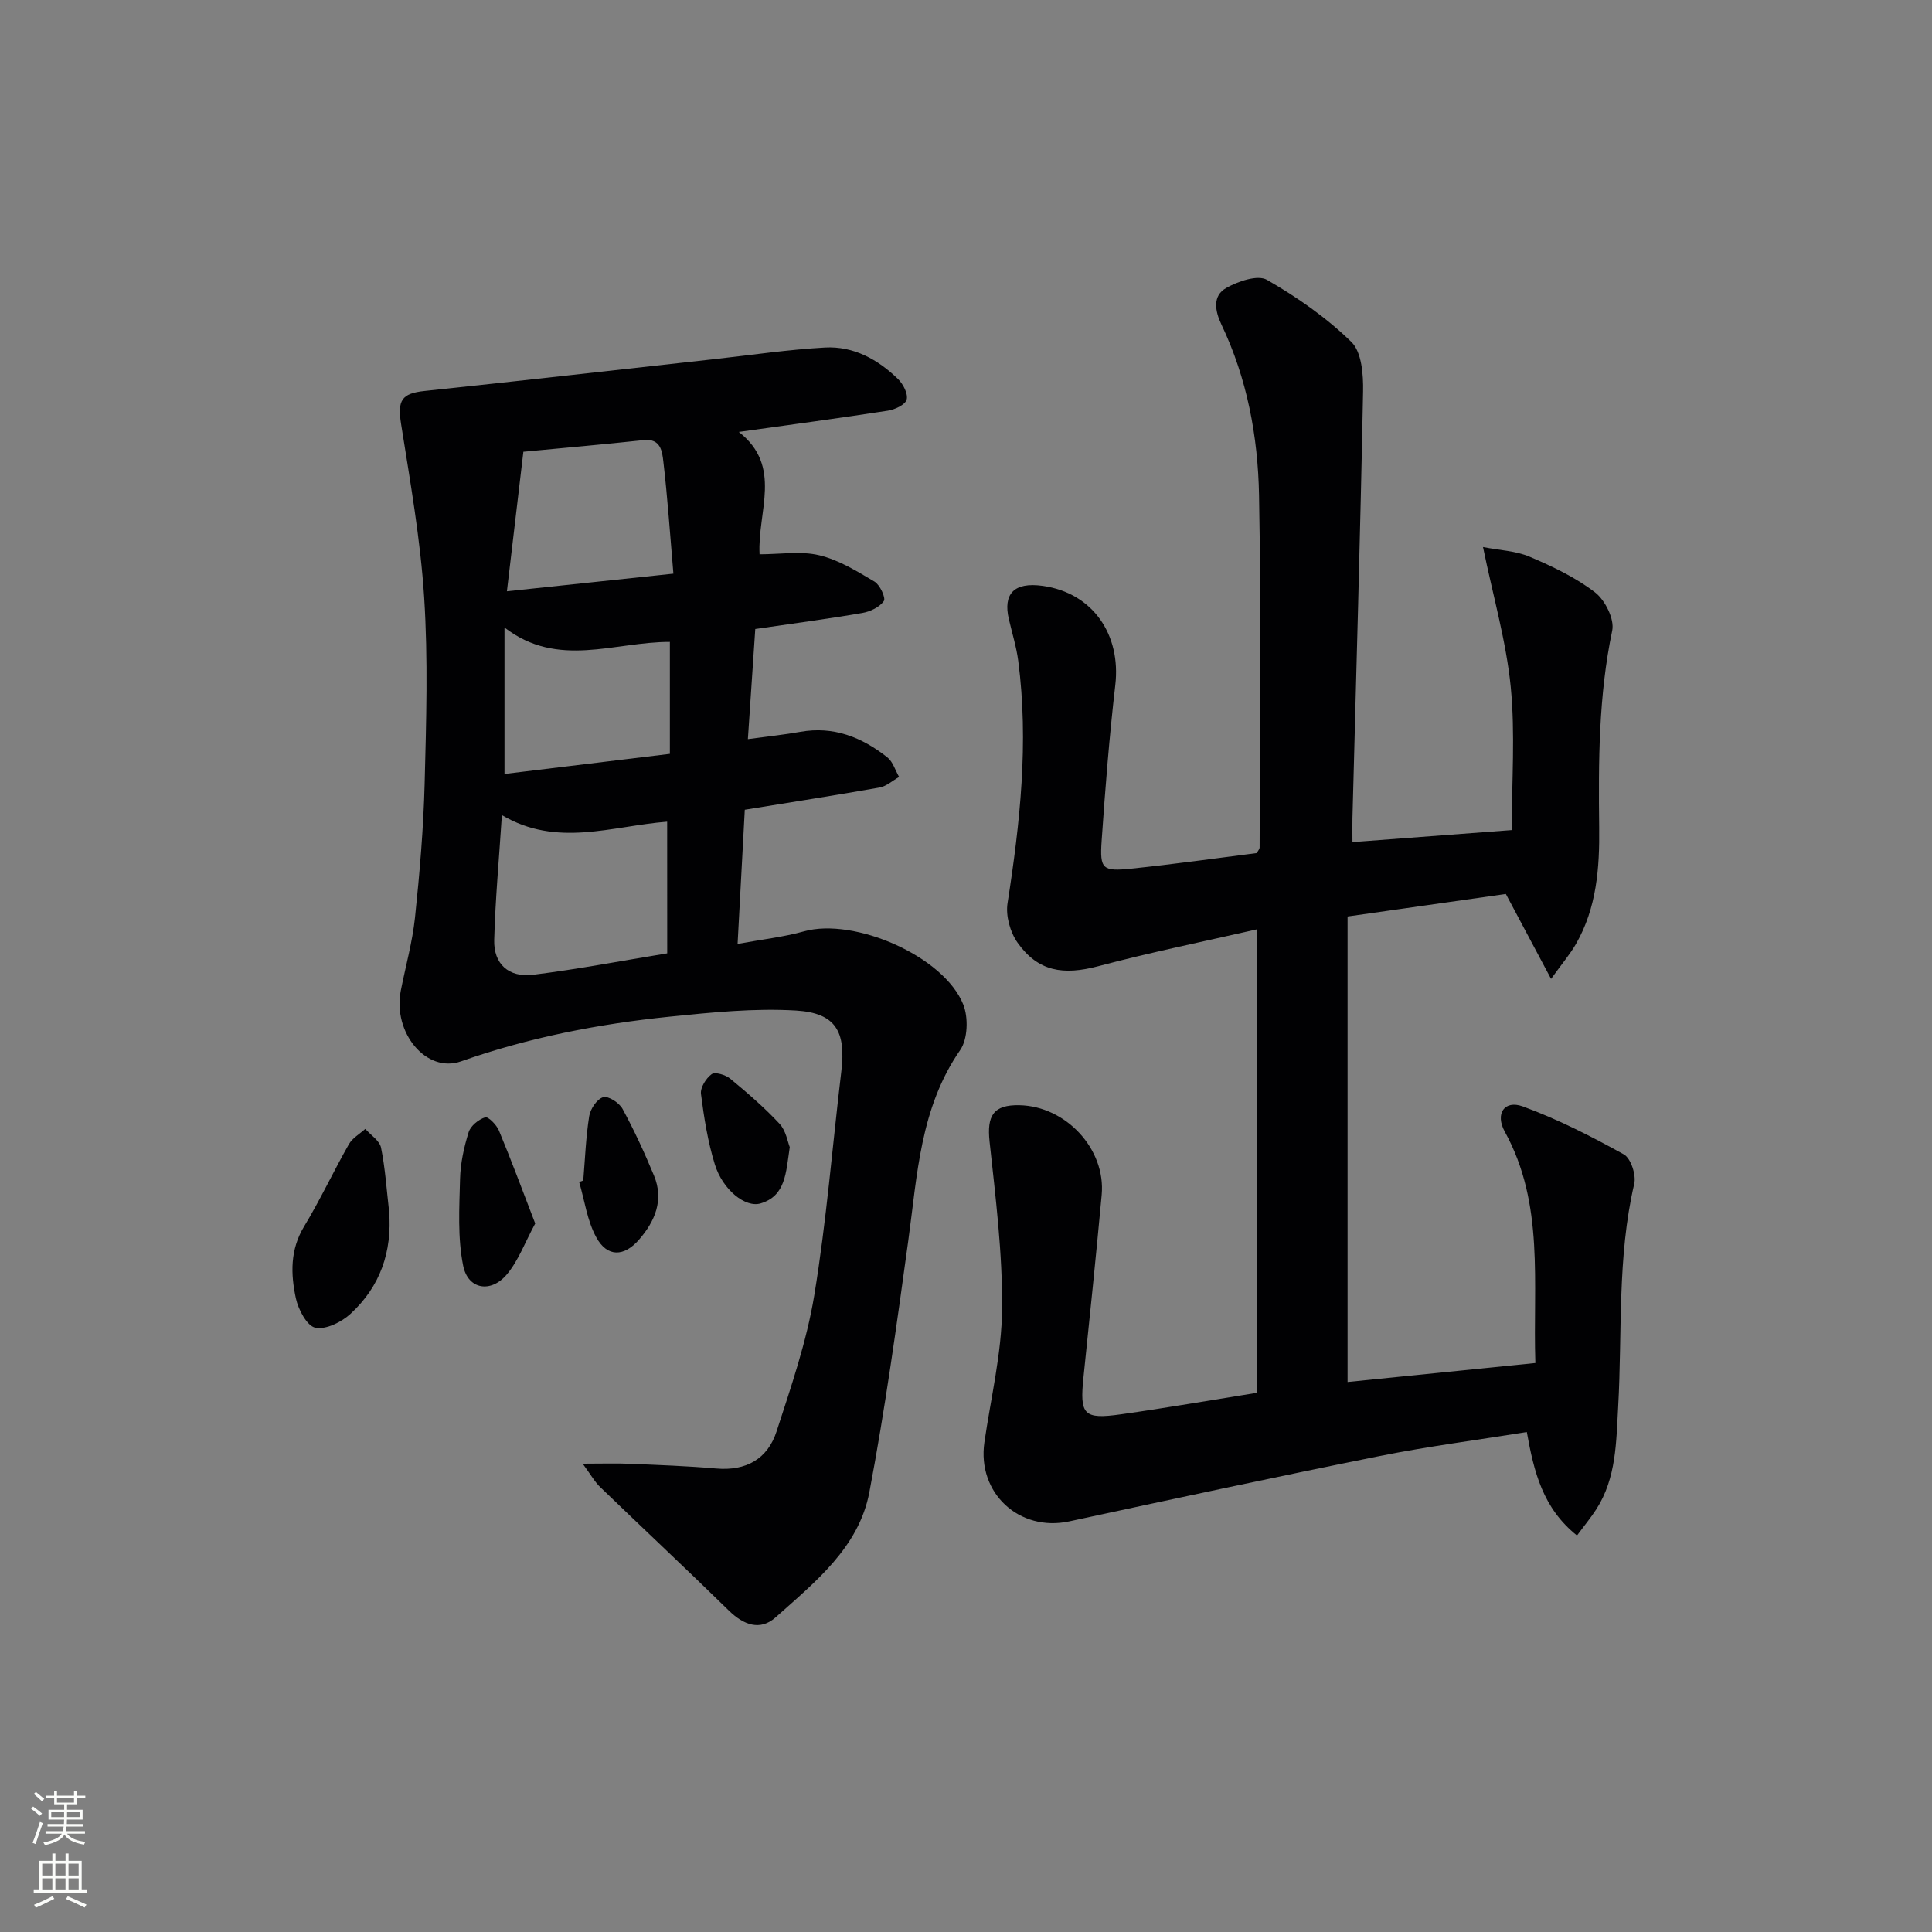
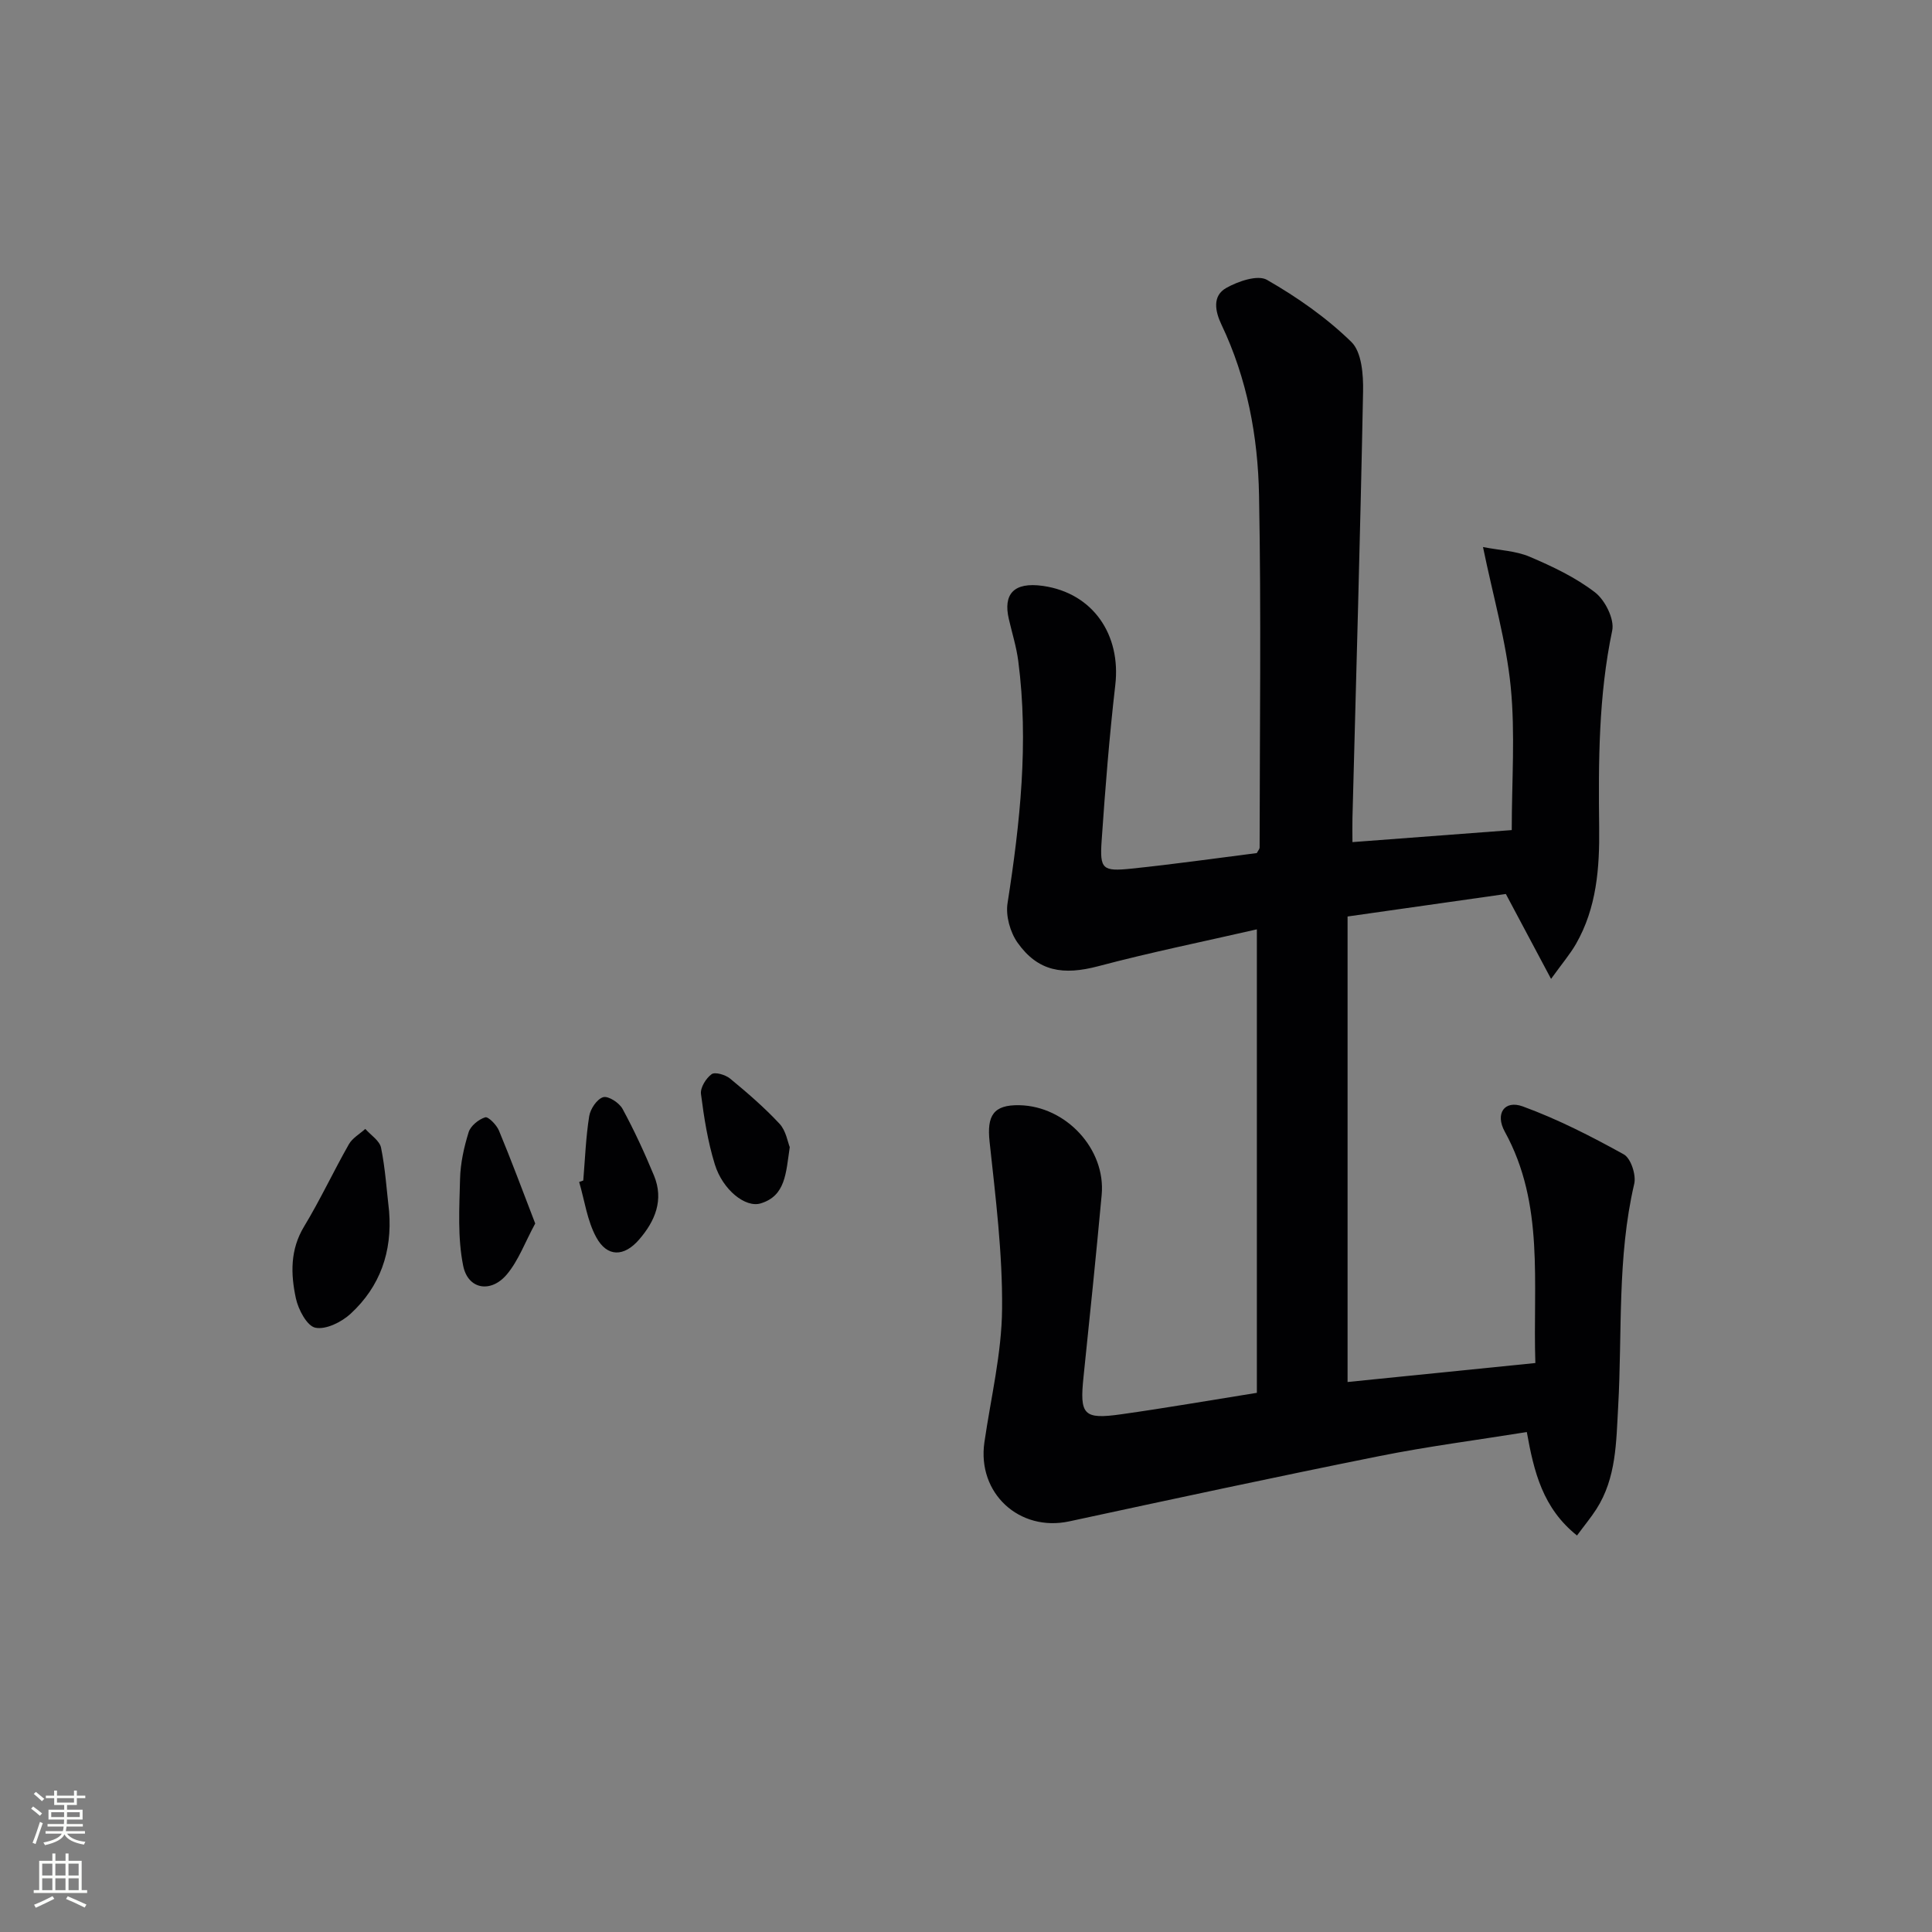
<svg xmlns="http://www.w3.org/2000/svg" enable-background="new 0 0 400 400" viewBox="0 0 400 400">
  <rect x="0" y="0" width="400" height="400" fill="#808080" stroke="none" />
  <g fill="#010103">
    <path d="m260.22 288.37c0-31.8 0-63.35 0-95.96-10.98 2.52-21.97 4.75-32.79 7.62-7.31 1.94-12.5 1.13-16.75-4.85-1.54-2.17-2.49-5.58-2.08-8.17 2.6-16.66 4.41-33.31 2.22-50.15-.38-2.94-1.29-5.82-1.96-8.73-1.16-5.02.91-7.71 7.1-6.82 10.38 1.5 16.15 10.15 14.95 20.51-1.24 10.73-2.09 21.5-2.83 32.28-.4 5.85.18 6.36 6.17 5.74 8.73-.9 17.42-2.14 25.96-3.22.3-.57.58-.85.58-1.14.02-24.33.34-48.66-.12-72.98-.23-12.14-2.46-24.13-7.78-35.29-1.33-2.79-1.91-5.95.97-7.58 2.45-1.39 6.53-2.79 8.45-1.69 6.26 3.59 12.34 7.84 17.48 12.86 2.14 2.09 2.49 6.78 2.42 10.26-.57 29.45-1.43 58.9-2.2 88.34-.04 1.47 0 2.94 0 4.95 11.28-.85 22.15-1.67 32.98-2.49 0-10.13.74-19.97-.21-29.65-.93-9.38-3.61-18.58-5.74-28.95 3.46.68 6.8.78 9.67 2.01 4.72 2.01 9.49 4.27 13.52 7.37 2.08 1.6 4.06 5.55 3.56 7.91-2.83 13.5-2.86 27.1-2.7 40.75.1 8.39-.51 16.66-4.81 24.15-1.19 2.07-2.77 3.92-5.15 7.22-3.48-6.54-6.31-11.84-9.36-17.58-10.29 1.46-21.1 3-32.77 4.66v96.38c12.62-1.28 25.56-2.59 38.88-3.93-.55-16.58 1.95-32.87-6.33-47.9-2.05-3.72-.08-6.61 3.72-5.23 7.23 2.64 14.17 6.19 20.92 9.93 1.46.81 2.59 4.26 2.16 6.1-3.56 15.25-2.46 30.79-3.33 46.2-.41 7.23-.36 14.7-4.52 21.17-1.12 1.74-2.46 3.35-4 5.44-7.09-5.67-8.91-13.16-10.39-21.42-10.3 1.66-20.46 2.96-30.48 4.97-21.45 4.3-42.85 8.91-64.24 13.52-10.34 2.23-19.11-5.82-17.58-16.37 1.33-9.19 3.58-18.39 3.66-27.6.11-11.55-1.35-23.14-2.59-34.66-.58-5.38.8-7.63 6.15-7.53 9.66.18 17.94 9.09 17.06 18.57-1.16 12.57-2.45 25.14-3.76 37.7-.82 7.85-.01 8.83 7.81 7.72 9.02-1.27 18.02-2.83 28.08-4.44z" />
-     <path d="m120.64 303.04c4.19 0 6.95-.1 9.71.02 5.98.25 11.97.46 17.93.98 6.19.54 10.65-1.98 12.5-7.68 3.01-9.26 6.22-18.59 7.8-28.14 2.53-15.37 3.76-30.96 5.61-46.45.98-8.19-1.15-12.05-9.37-12.55-8.67-.52-17.49.39-26.18 1.27-14.71 1.5-29.15 4.31-43.18 9.25-7.21 2.54-14.18-5.95-12.48-14.63.99-5.04 2.4-10.03 2.94-15.12.97-9.24 1.76-18.53 2-27.82.33-12.82.72-25.69-.1-38.47-.77-12.03-2.89-23.98-4.78-35.92-.77-4.87.08-6.33 4.86-6.83 20.06-2.11 40.09-4.4 60.14-6.61 7.59-.84 15.16-1.97 22.77-2.39 5.91-.32 10.96 2.47 15.13 6.54 1.06 1.04 2.11 3.08 1.77 4.26-.31 1.07-2.45 2.06-3.9 2.28-10 1.55-20.03 2.88-30.85 4.4 9.15 7.12 3.82 16.52 4.3 25.33 4.28 0 8.51-.72 12.35.2 4.04.96 7.81 3.3 11.45 5.46 1.13.67 2.37 3.39 1.93 4.02-.89 1.27-2.83 2.19-4.47 2.47-7.19 1.24-14.43 2.19-22.15 3.32-.5 7.43-.99 14.8-1.53 22.8 4.09-.56 7.5-.91 10.86-1.51 6.91-1.23 12.76 1.13 18.01 5.28 1.16.91 1.64 2.68 2.44 4.06-1.35.75-2.62 1.94-4.06 2.19-9.13 1.62-18.29 3.04-27.89 4.6-.48 8.92-.96 17.84-1.49 27.78 4.97-.92 9.47-1.41 13.77-2.61 10.4-2.9 28.98 5.16 32.96 15.17 1.07 2.69.93 7.14-.64 9.41-8.31 11.99-8.87 25.82-10.75 39.46-2.39 17.41-4.79 34.83-8.06 52.09-2.16 11.42-11.22 18.58-19.39 25.89-3.21 2.88-6.64 1.61-9.7-1.39-8.76-8.58-17.73-16.96-26.55-25.48-1.17-1.09-1.98-2.58-3.71-4.93zm17.49-132.92c-11.52.91-22.83 5.4-34.22-1.36-.58 8.99-1.36 17.41-1.59 25.84-.14 4.97 2.99 7.84 8.08 7.21 9.16-1.13 18.25-2.88 27.74-4.43-.01-9.17-.01-17.93-.01-27.26zm1.29-51.35c-.72-8.38-1.21-15.81-2.08-23.2-.24-2.06-.51-4.84-4.08-4.45-8.38.9-16.79 1.64-24.9 2.41-1.12 9.52-2.22 18.81-3.41 28.89 11.71-1.24 22.55-2.39 34.47-3.65zm-34.97 41.47c11.6-1.41 22.86-2.78 34.24-4.16 0-8.05 0-15.47 0-23.18-11.51-.03-23.18 5.57-34.24-2.98z" />
    <path d="m80.56 250.8c.66 8.39-1.86 15.56-7.96 21.19-1.87 1.73-5.11 3.34-7.3 2.9-1.73-.34-3.54-3.75-4.04-6.08-1.08-5.01-1.22-10.06 1.7-14.88 3.34-5.52 6.08-11.41 9.27-17.02.73-1.29 2.24-2.13 3.4-3.18 1.13 1.28 2.96 2.43 3.26 3.88.88 4.32 1.16 8.78 1.67 13.19z" />
    <path d="m110.81 253.31c-2.12 3.91-3.46 7.67-5.87 10.54-3.29 3.92-8.04 3.14-9.04-1.77-1.18-5.81-.8-11.99-.65-18 .08-3.25.81-6.56 1.78-9.68.41-1.31 2.06-2.64 3.42-3.07.63-.2 2.36 1.56 2.85 2.74 2.57 6.18 4.9 12.46 7.51 19.24z" />
    <path d="m120.76 244.41c.37-4.45.53-8.93 1.23-13.33.24-1.5 1.62-3.55 2.9-3.92 1.05-.31 3.32 1.16 4 2.42 2.43 4.47 4.57 9.12 6.52 13.83 2.07 5.02.22 9.41-3.09 13.23-3.12 3.6-6.6 3.67-8.86-.45-1.89-3.44-2.42-7.62-3.55-11.47.28-.11.56-.21.85-.31z" />
    <path d="m163.51 237.5c-.8 5.39-.85 10.08-6.02 11.65-3.16.96-7.86-2.8-9.49-8.07-1.46-4.71-2.24-9.67-2.87-14.58-.17-1.31 1.04-3.26 2.2-4.1.72-.52 2.87.12 3.83.91 3.57 2.94 7.09 5.98 10.24 9.36 1.33 1.43 1.68 3.77 2.11 4.83z" />
  </g>
  <path d="m6.44 374.46.42-.45c.65.47 1.27.95 1.85 1.44l-.45.49c-.65-.56-1.25-1.06-1.82-1.48m.93 7.33-.63-.26c.55-1.36 1.05-2.8 1.53-4.33.19.1.38.19.59.27-.47 1.29-.96 2.73-1.49 4.32m-.38-10.38.44-.42c.43.34 1.01.82 1.74 1.44l-.49.49c-.53-.51-1.09-1.01-1.69-1.51m2.5.35h1.72v-1.04h.59v1.04h3.52v-1.04h.59v1.04h1.75v.53h-1.75v1.42h-2.03v.97h3.22v2.03h-3.24c0 .35-.01.66-.03.93h3.32v.53h-3.37c-.03.27-.08.58-.15.94h3.96v.53h-3.71c.67.92 1.93 1.48 3.79 1.68-.13.24-.23.44-.29.59-2.13-.38-3.48-1.08-4.04-2.12-.43.97-1.77 1.72-4.03 2.23-.09-.19-.2-.37-.33-.55 2.1-.42 3.37-1.03 3.81-1.83h-3.36v-.53h3.58c.08-.29.13-.61.16-.94h-3.33v-.53h3.39c.02-.27.04-.58.04-.93h-3.23v-2.03h3.25v-.97h-2.07v-1.42h-1.73zm1.12 3.44v1h2.65c.01-.3.02-.44.01-.4v-.25-.35zm1.19-2h3.52v-.91h-3.52zm4.71 2h-2.63v.59c0 .15-.01.28-.01.4h2.64z" fill="#fbfcfa" />
  <path d="m13.56 383.74h.63v1.52h2.72v6.07h1.13v.6h-11.06v-.6h1.13v-6.07h2.73v-1.52h.63v1.52h2.1v-1.52zm-2.69 8.83.38.56c-1.24.63-2.53 1.25-3.85 1.85-.1-.21-.21-.42-.34-.63 1.37-.55 2.63-1.15 3.81-1.78m-2.13-4.27h2.1v-2.45h-2.1zm0 3.04h2.1v-2.46h-2.1zm2.72-3.04h2.1v-2.45h-2.1zm0 3.04h2.1v-2.46h-2.1zm6.07 3.6c-1.41-.71-2.7-1.3-3.86-1.78l.35-.56c1.45.62 2.75 1.19 3.88 1.72zm-1.25-9.09h-2.1v2.45h2.1zm-2.09 5.49h2.1v-2.46h-2.1z" fill="#fbfcfa" />
</svg>